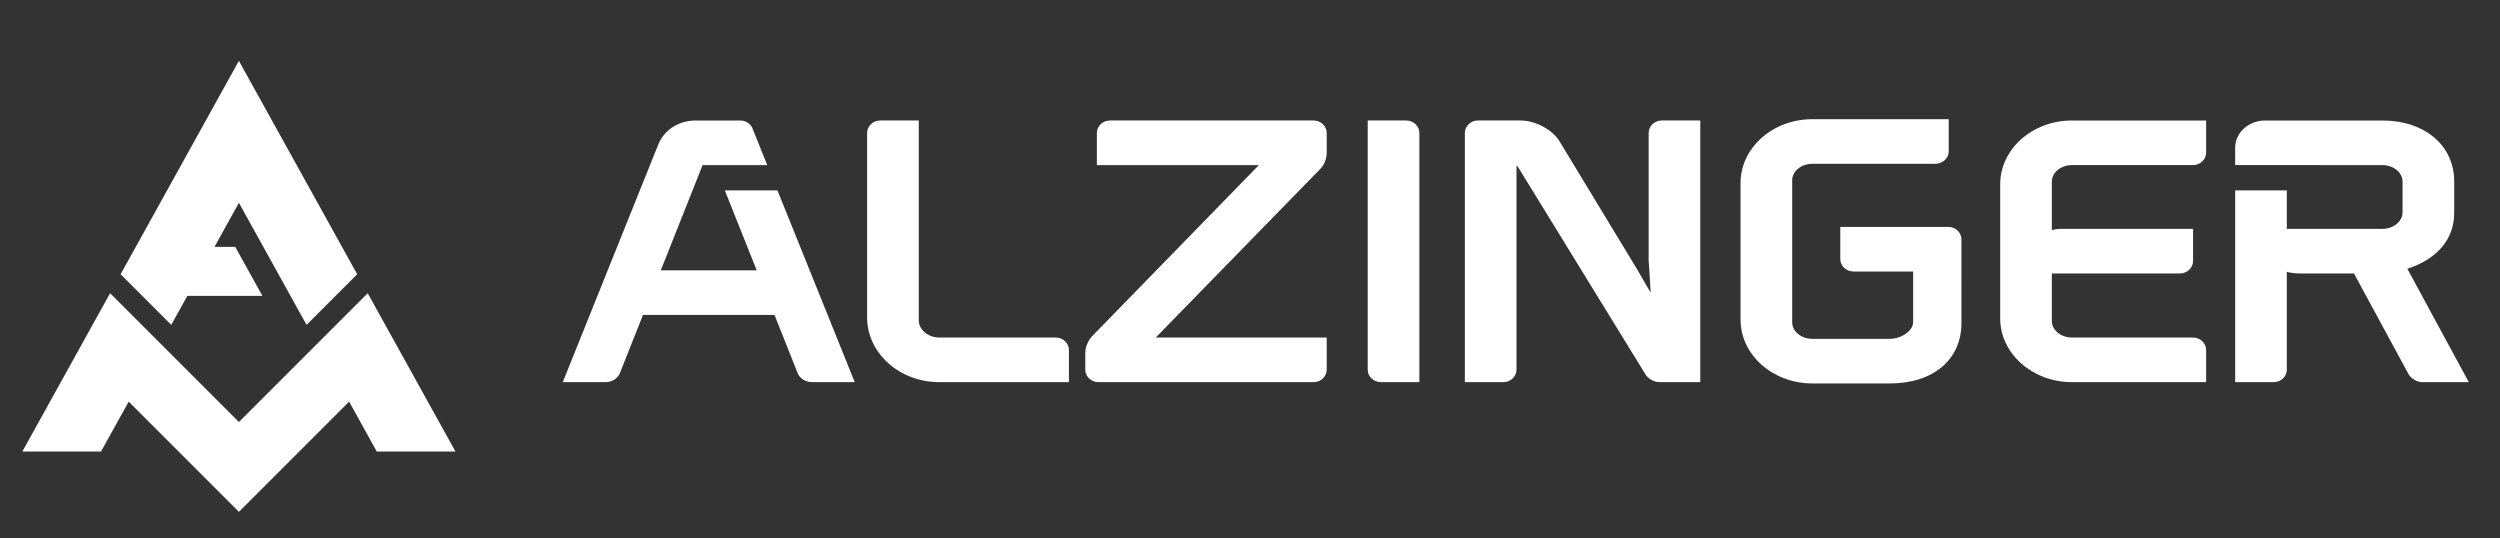
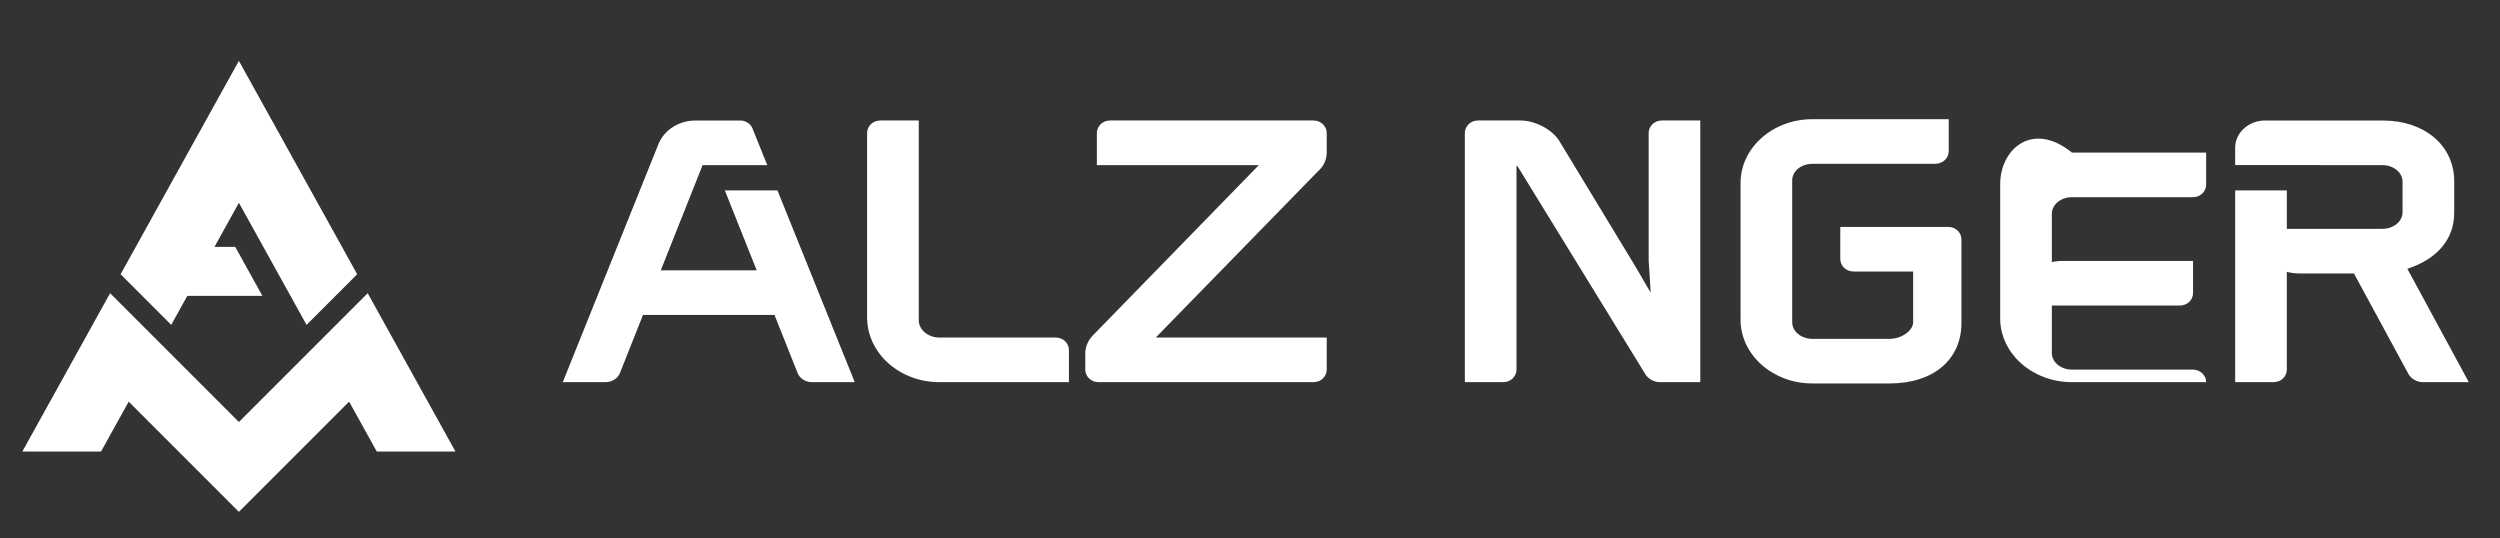
<svg xmlns="http://www.w3.org/2000/svg" xmlns:ns1="http://sodipodi.sourceforge.net/DTD/sodipodi-0.dtd" xmlns:ns2="http://www.inkscape.org/namespaces/inkscape" version="1.1" id="svg1050" width="260" height="56" viewBox="0 0 260 56" ns1:docname="Alzinger.svg" ns2:version="1.2 (dc2aedaf03, 2022-05-15)">
  <rect x="0" y="0" width="260" height="56" fill="#333333" stroke="none" />
  <defs id="defs1054">
    <clipPath id="clipPath3795">
      <path d="M -524.119,299.982 H 71.161 v -841.89 H -524.119 Z" id="path3797" style="stroke-width:1" />
    </clipPath>
    <clipPath id="clipPath3799">
      <path d="m -228.387,285.757 h 595.28 v -841.89 h -595.28 z" id="path3801" style="stroke-width:1" />
    </clipPath>
    <clipPath id="clipPath3803">
      <path d="m -450.244,284.646 h 595.28 v -841.89 h -595.28 z" id="path3805" style="stroke-width:1" />
    </clipPath>
    <clipPath id="clipPath3807">
      <path d="m -440.832,292.385 h 595.28 v -841.89 h -595.28 z" id="path3809" style="stroke-width:1" />
    </clipPath>
    <clipPath id="clipPath3811">
      <path d="m -386.461,275.349 h 595.28 v -841.89 h -595.28 z" id="path3813" style="stroke-width:1" />
    </clipPath>
    <clipPath id="clipPath3815">
      <path d="m -325.668,273.079 h 595.28 v -841.89 h -595.28 z" id="path3817" style="stroke-width:1" />
    </clipPath>
    <clipPath id="clipPath3819">
      <path d="m -342.477,273.079 h 595.28 v -841.89 h -595.28 z" id="path3821" style="stroke-width:1" />
    </clipPath>
    <clipPath id="clipPath3823">
      <path d="m -278.896,312.459 h 595.28 v -841.89 h -595.28 z" id="path3825" style="stroke-width:1" />
    </clipPath>
  </defs>
  <g id="g1058" ns2:groupmode="layer" ns2:label="Page 1" transform="matrix(1.333,0,0,-1.333,0,1122.52)">
    <g id="g5705" transform="matrix(0.43,0,0,0.43,41.407,469.533)" style="fill:#ffffff;fill-opacity:1">
      <g id="g5682" transform="matrix(0.81,0,0,0.81,-152.994,394.212)" style="fill:#ffffff;fill-opacity:1">
        <g id="g1064" transform="translate(152.364,517.314)" style="fill:#ffffff;fill-opacity:1">
          <path d="M 0,0 -28.85,-28.85 -57.703,0.002 -77.364,-35.469 h 17.628 l 6.196,11.179 24.689,-24.689 h 10e-4 l 24.689,24.689 6.196,-11.179 h 17.628 z" style="fill:#ffffff;fill-opacity:1;fill-rule:nonzero;stroke:none" id="path1066" />
        </g>
        <g id="g1076" transform="translate(138.669,510.222)" style="fill:#ffffff;fill-opacity:1">
          <path d="m 0,0 11.34,11.34 -26.499,47.8 -26.494,-47.798 11.341,-11.341 3.602,6.497 h 16.816 l -6.083,10.974 h -4.65 l 5.471,9.871 z" style="fill:#ffffff;fill-opacity:1;fill-rule:nonzero;stroke:none" id="path1078" />
        </g>
      </g>
      <g id="g1380" transform="translate(95.272,805.193)" clip-path="url(#clipPath3823)" style="fill:#ffffff;fill-opacity:1">
        <path d="m 0,0 h -21.149 c -2.016,0 -3.719,1.429 -3.719,3.119 V 39.38 h -6.99 c -1.314,0 -2.381,-1.019 -2.381,-2.271 V 3.651 c 0,-6.475 5.872,-11.744 13.09,-11.744 h 23.53 v 5.822 C 2.381,-1.019 1.313,0 0,0" style="fill:#ffffff;fill-opacity:1;fill-rule:nonzero;stroke:none" id="path1382" />
      </g>
      <g id="g1384" transform="translate(158.853,844.573)" clip-path="url(#clipPath3819)" style="fill:#ffffff;fill-opacity:1">
-         <path d="m 0,0 h -6.99 v -45.203 c 0,-1.251 1.068,-2.27 2.381,-2.27 H 2.383 V -2.271 C 2.383,-1.019 1.314,0 0,0" style="fill:#ffffff;fill-opacity:1;fill-rule:nonzero;stroke:none" id="path1386" />
-       </g>
+         </g>
      <g id="g1388" transform="translate(142.044,844.573)" clip-path="url(#clipPath3815)" style="fill:#ffffff;fill-opacity:1">
        <path d="m 0,0 h -36.945 c -1.312,0 -2.381,-1.019 -2.381,-2.271 V -8.093 H -9.93 l -30.222,-31.006 c -0.81,-0.884 -1.274,-2.031 -1.274,-3.143 v -2.961 c 0,-1.252 1.067,-2.271 2.381,-2.271 H 0 c 1.313,0 2.381,1.019 2.381,2.271 v 5.823 h -31.02 L 0.967,-9.041 c 0.898,0.811 1.414,1.979 1.414,3.218 v 3.552 C 2.381,-1.019 1.313,0 0,0" style="fill:#ffffff;fill-opacity:1;fill-rule:nonzero;stroke:none" id="path1390" />
      </g>
      <g id="g1392" transform="translate(202.837,842.303)" clip-path="url(#clipPath3811)" style="fill:#ffffff;fill-opacity:1">
        <path d="m 0,0 v -23.095 l 0.004,-0.12 c 0.111,-1.386 0.185,-2.72 0.262,-4.051 0.031,-0.562 0.062,-1.129 0.097,-1.702 l -2.734,4.697 -13.83,22.806 c -1.285,2.094 -4.379,3.736 -7.041,3.736 h -7.729 c -1.312,0 -2.381,-1.019 -2.381,-2.271 v -45.203 h 6.991 c 1.312,0 2.381,1.018 2.381,2.27 v 37.01 c 0.095,-0.045 0.175,-0.096 0.205,-0.132 l 23.16,-37.683 c 0.478,-0.835 1.592,-1.465 2.588,-1.465 H 9.369 V 2.271 H 2.381 C 1.068,2.271 0,1.252 0,0" style="fill:#ffffff;fill-opacity:1;fill-rule:nonzero;stroke:none" id="path1394" />
      </g>
      <g id="g1396" transform="translate(257.208,825.267)" clip-path="url(#clipPath3807)" style="fill:#ffffff;fill-opacity:1">
        <path d="m 0,0 h -19.6 v -5.822 c 0,-1.252 1.069,-2.271 2.381,-2.271 h 10.836 v -9.219 c 0,-1.513 -2.111,-3 -4.262,-3 h -14.031 c -2.013,0 -3.65,1.346 -3.65,3 v 25.76 c 0,1.655 1.637,3.001 3.65,3.001 h 22.303 c 1.35,0 2.447,1.018 2.447,2.27 v 5.823 h -24.75 c -7.179,0 -13.021,-5.189 -13.021,-11.567 v -24.812 c 0,-6.378 5.842,-11.567 13.021,-11.567 h 14.031 c 7.913,0 13.026,4.307 13.026,10.974 V -2.27 C 2.381,-1.019 1.313,0 0,0" style="fill:#ffffff;fill-opacity:1;fill-rule:nonzero;stroke:none" id="path1398" />
      </g>
      <g id="g1400" transform="translate(266.621,833.006)" clip-path="url(#clipPath3803)" style="fill:#ffffff;fill-opacity:1">
-         <path d="m 0,0 v -24.339 c 0,-6.378 5.842,-11.567 13.021,-11.567 h 24.344 v 5.823 c 0,1.252 -1.068,2.27 -2.381,2.27 H 13.021 c -2.013,0 -3.65,1.346 -3.65,3 v 8.627 h 23.24 c 1.315,0 2.383,1.018 2.383,2.269 v 5.823 H 11.191 c -0.636,0 -1.25,-0.075 -1.82,-0.219 v 8.787 c 0,1.654 1.637,3.001 3.65,3.001 h 21.963 c 1.313,0 2.381,1.018 2.381,2.269 v 5.823 H 13.021 C 5.842,11.567 0,6.378 0,0" style="fill:#ffffff;fill-opacity:1;fill-rule:nonzero;stroke:none" id="path1402" />
+         <path d="m 0,0 v -24.339 c 0,-6.378 5.842,-11.567 13.021,-11.567 h 24.344 c 0,1.252 -1.068,2.27 -2.381,2.27 H 13.021 c -2.013,0 -3.65,1.346 -3.65,3 v 8.627 h 23.24 c 1.315,0 2.383,1.018 2.383,2.269 v 5.823 H 11.191 c -0.636,0 -1.25,-0.075 -1.82,-0.219 v 8.787 c 0,1.654 1.637,3.001 3.65,3.001 h 21.963 c 1.313,0 2.381,1.018 2.381,2.269 v 5.823 H 13.021 C 5.842,11.567 0,6.378 0,0" style="fill:#ffffff;fill-opacity:1;fill-rule:nonzero;stroke:none" id="path1402" />
      </g>
      <g id="g1404" transform="translate(44.764,831.895)" clip-path="url(#clipPath3799)" style="fill:#ffffff;fill-opacity:1">
        <path d="m 0,0 h -9.549 l 5.786,-14.504 h -17.403 l 7.586,19.089 h 0.022 2.18 9.53 l -2.716,6.739 -0.091,0.185 c -0.407,0.71 -1.237,1.169 -2.114,1.169 h -8.066 c -3.022,0 -5.667,-1.665 -6.747,-4.258 l -17.367,-43.215 h 7.778 c 1.193,0 2.306,0.76 2.613,1.716 l 4.166,10.482 H -0.533 L 3.6,-32.993 c 0.348,-1.061 1.436,-1.802 2.646,-1.802 h 7.78 z" style="fill:#ffffff;fill-opacity:1;fill-rule:nonzero;stroke:none" id="path1406" />
      </g>
      <g id="g1408" transform="translate(340.496,817.67)" clip-path="url(#clipPath3795)" style="fill:#ffffff;fill-opacity:1">
        <path d="m 0,0 c 5.432,1.769 8.5,5.386 8.5,10.125 v 5.744 c 0,6.496 -5.355,11.033 -13.023,11.033 h -21.286 c -2.994,0 -5.431,-2.213 -5.431,-4.933 v -3.158 h 15.285 V 18.81 h 11.432 c 2.013,0 3.65,-1.346 3.65,-3 v -5.567 c 0,-1.654 -1.637,-3 -3.65,-3 h -17.346 v 6.983 h -9.371 v -34.795 h 6.99 c 1.312,0 2.381,1.018 2.381,2.269 v 17.748 c 0.658,-0.186 1.461,-0.299 2.433,-0.299 h 9.748 L 0.209,-19.11 c 0.49,-0.846 1.551,-1.459 2.521,-1.459 h 8.416 z" style="fill:#ffffff;fill-opacity:1;fill-rule:nonzero;stroke:none" id="path1410" />
      </g>
    </g>
  </g>
</svg>